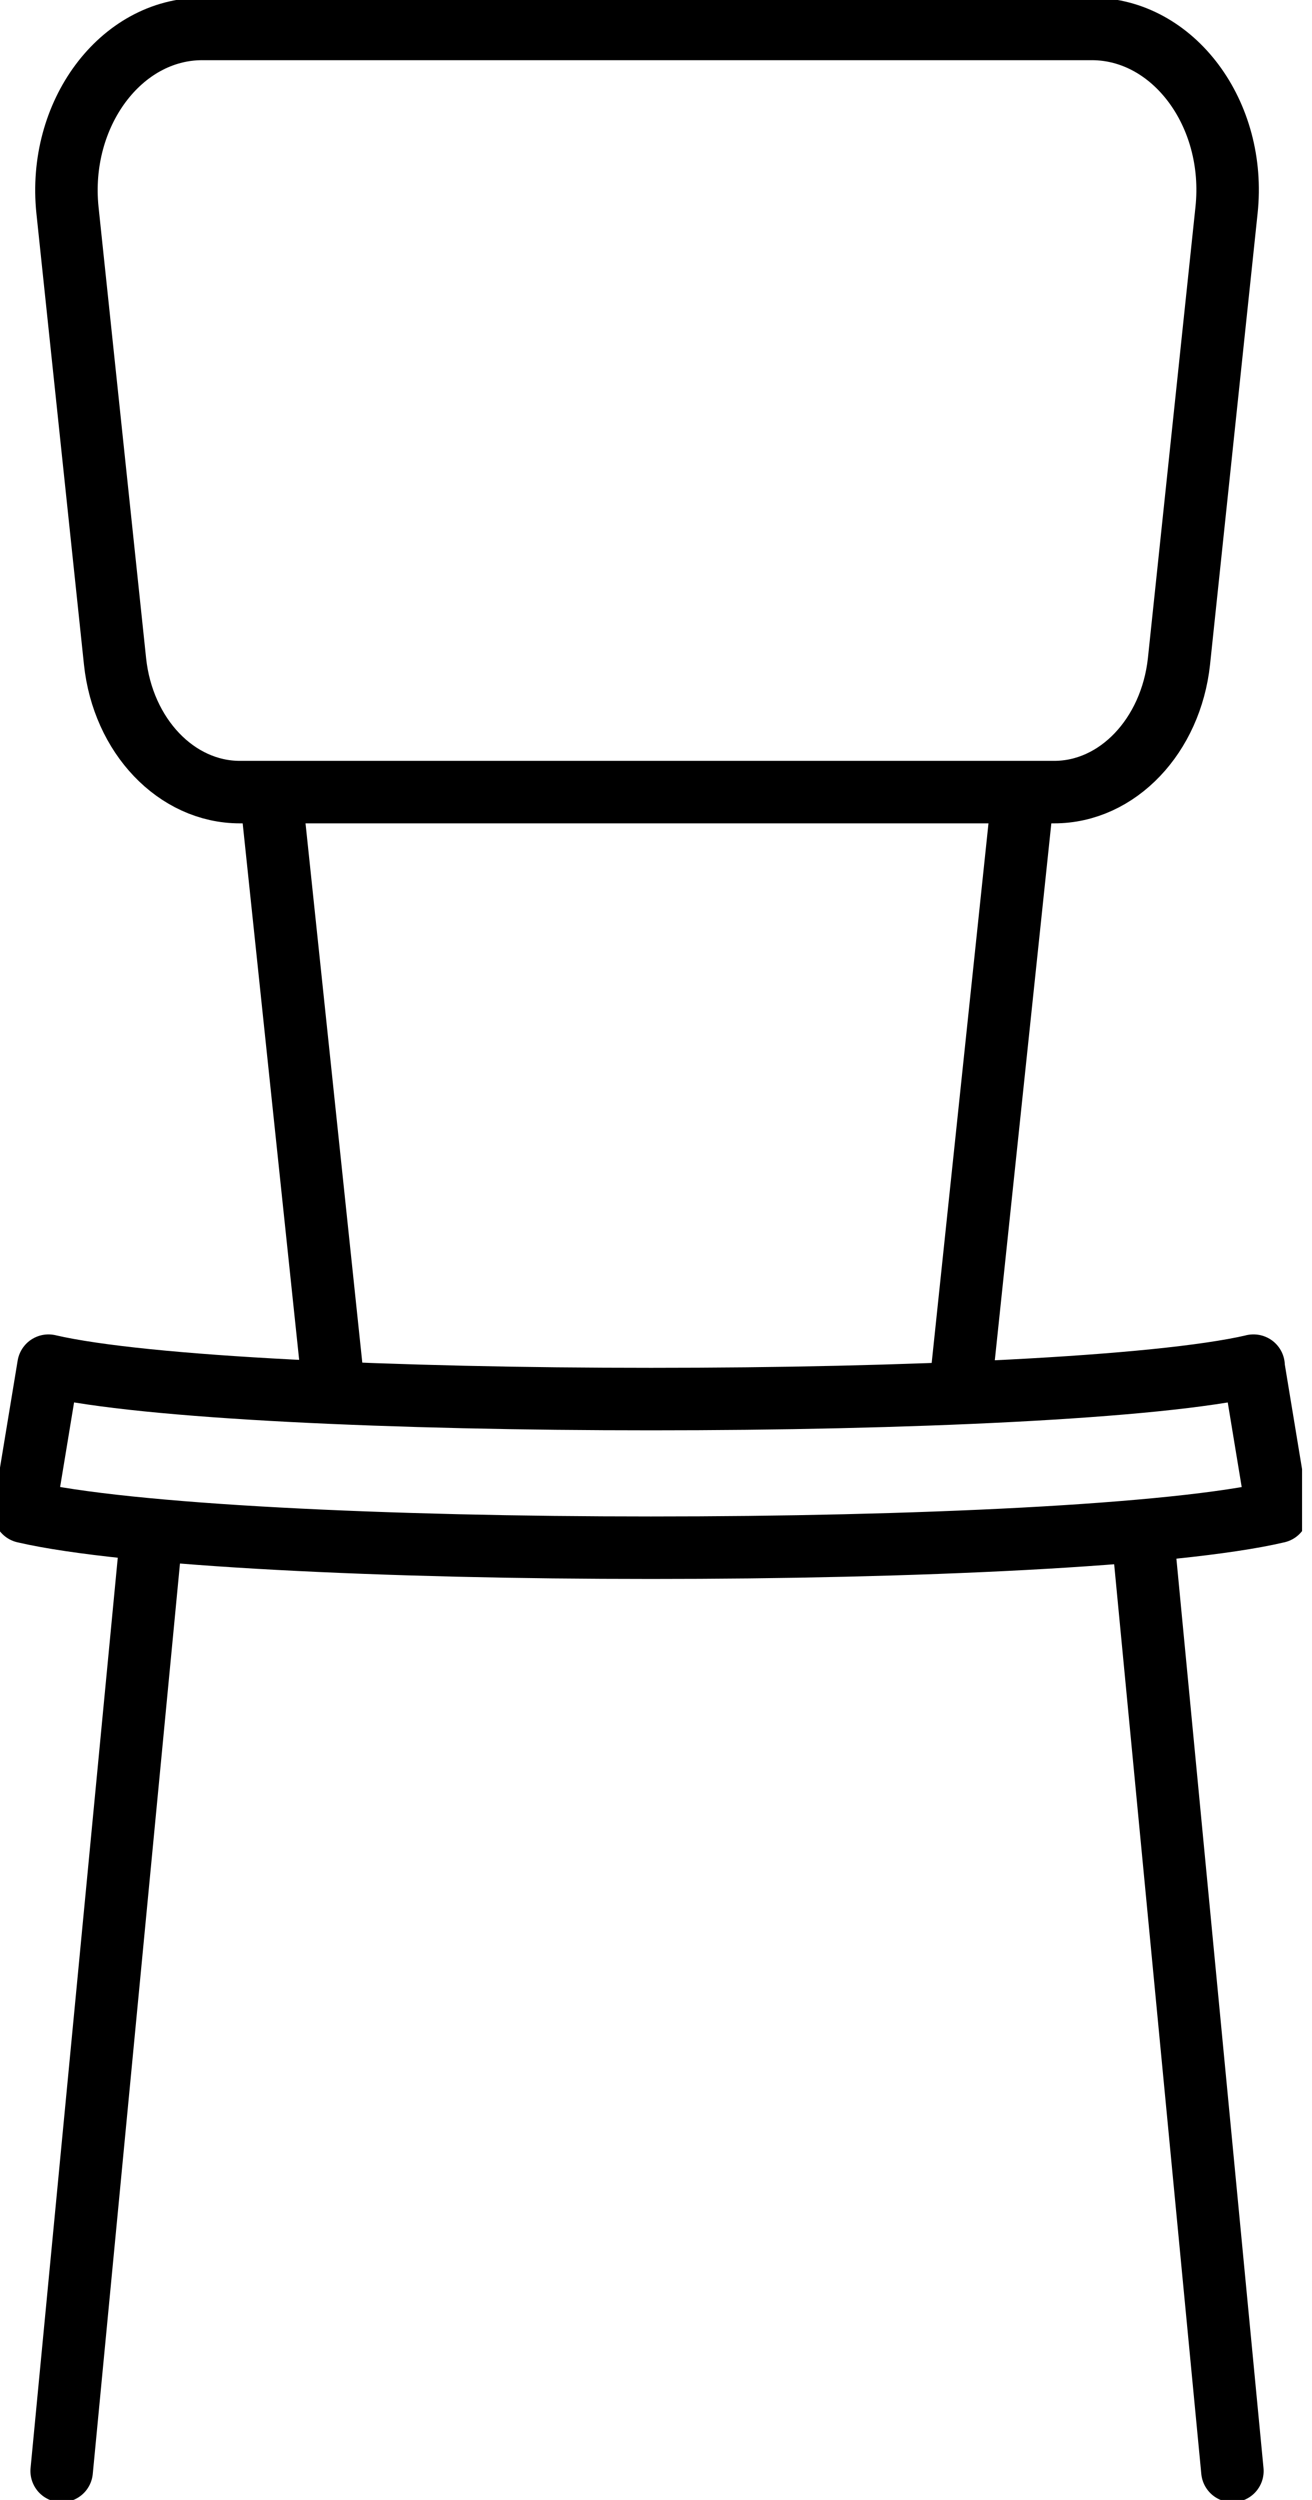
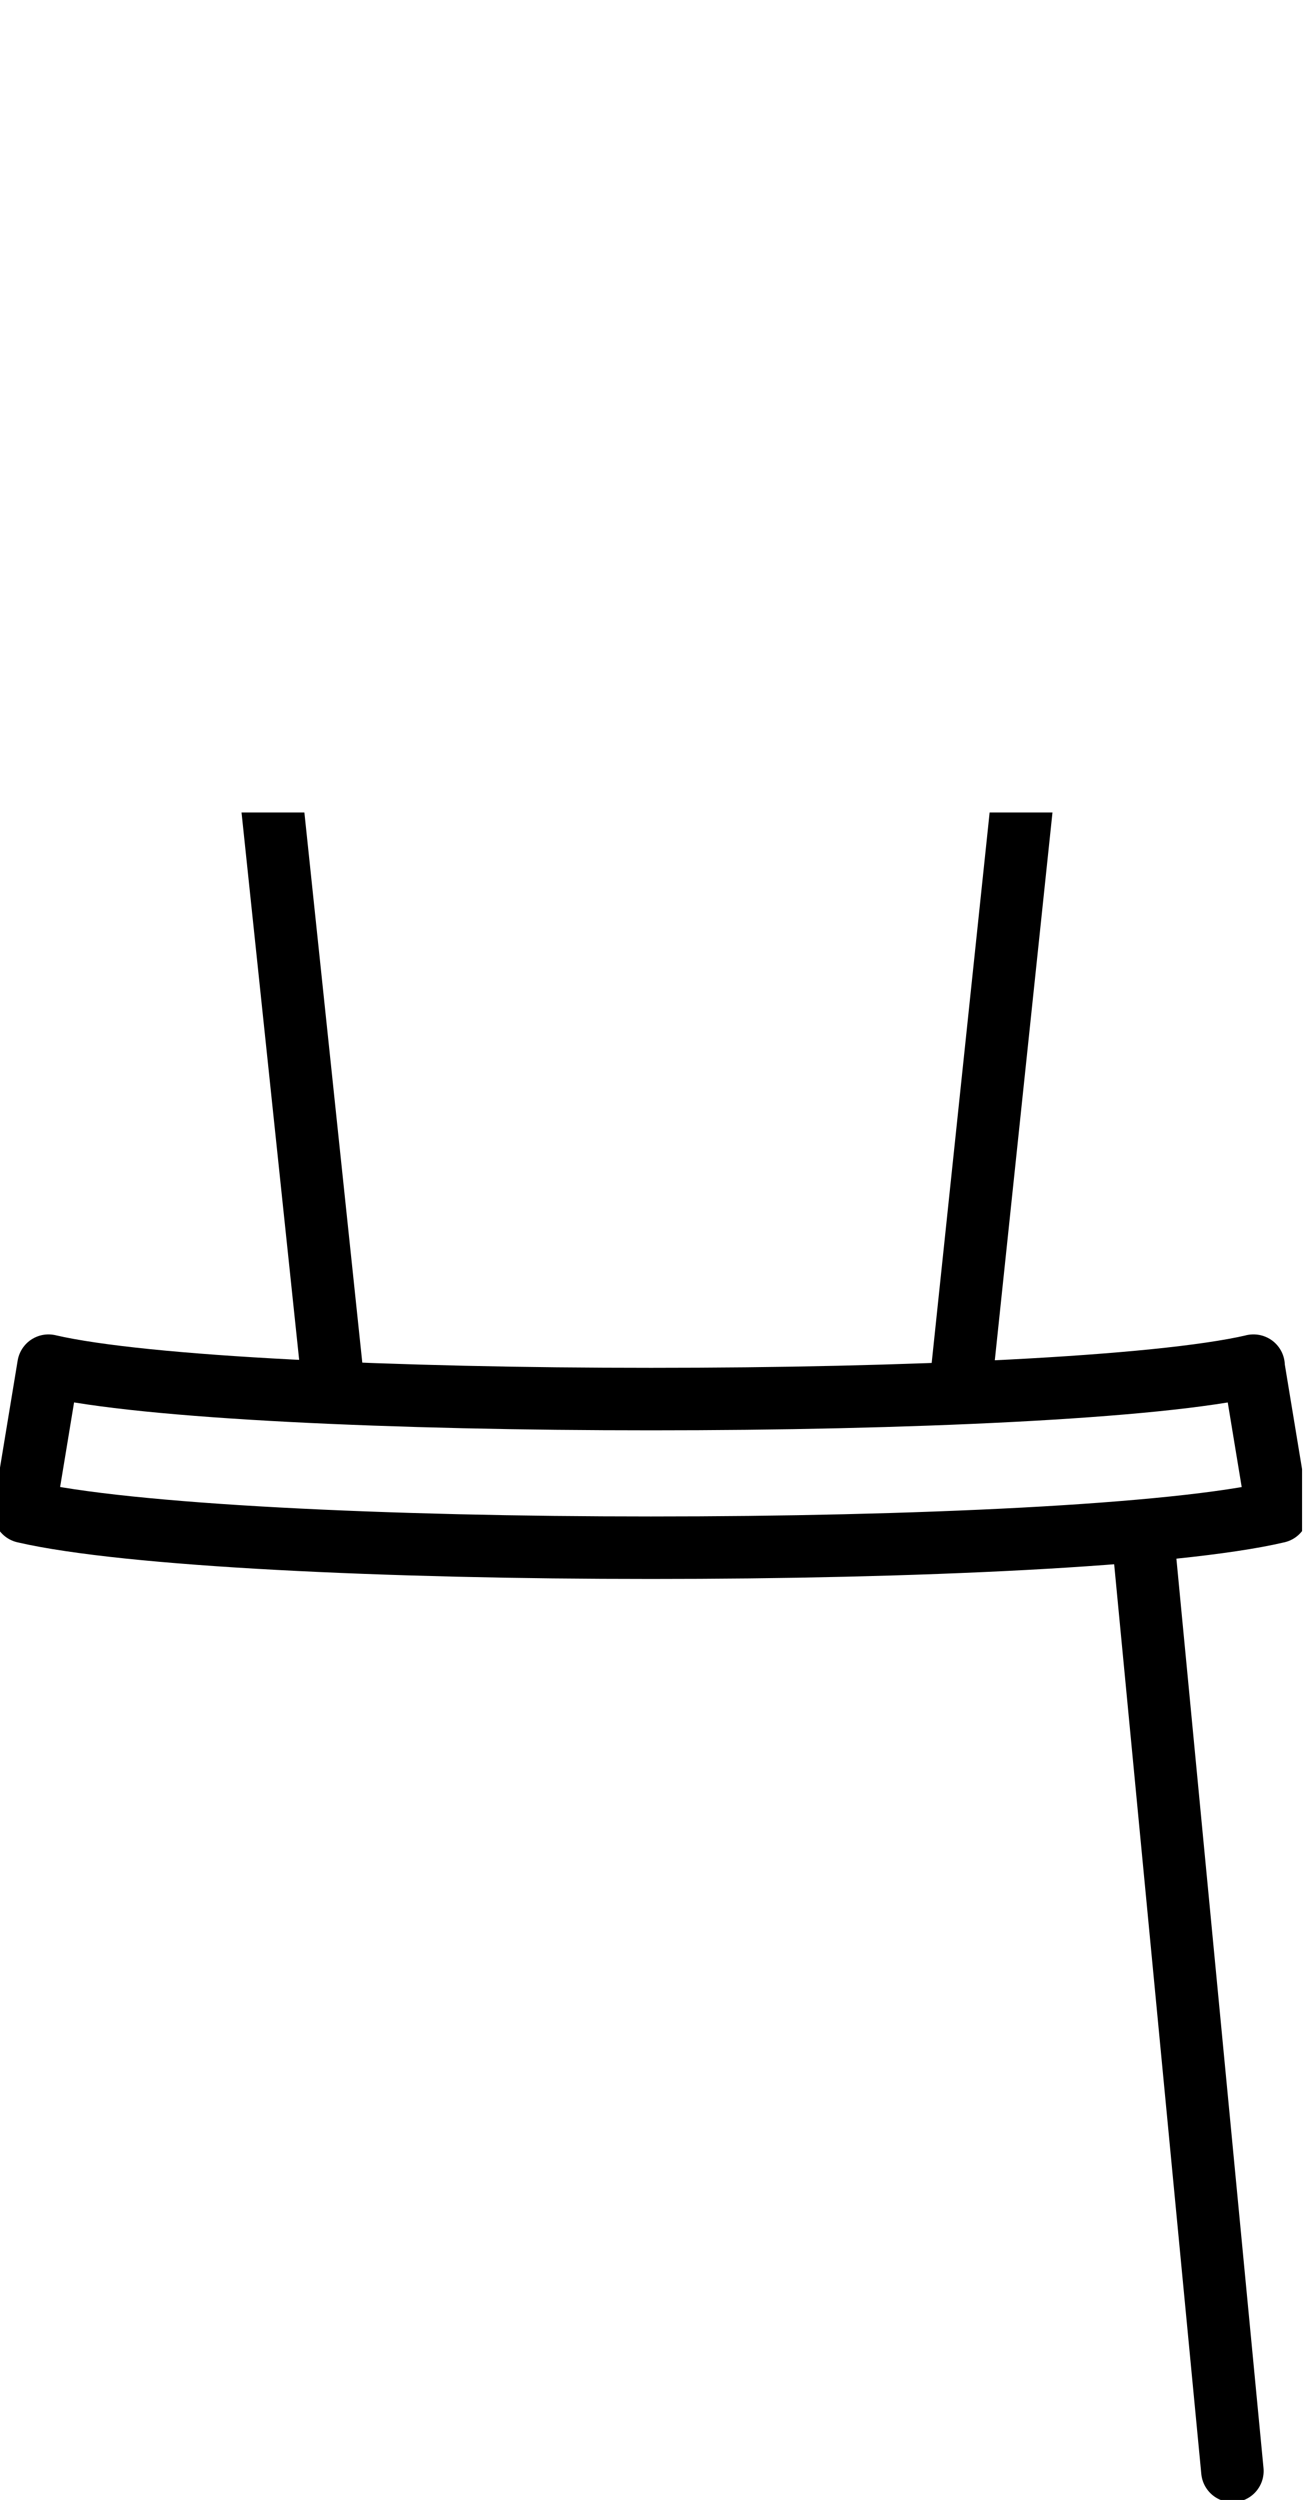
<svg xmlns="http://www.w3.org/2000/svg" width="21" height="40" viewBox="0 0 21 40" fill="none">
  <g clip-path="url(#clip0_803_5465)">
-     <path d="M17.475 0.463H3.237C1.931 0.463 0.92 1.825 1.08 3.363L1.841 10.58C1.966 11.775 2.824 12.674 3.838 12.674H16.874C17.888 12.674 18.742 11.775 18.871 10.58L19.632 3.363C19.796 1.821 18.781 0.463 17.475 0.463Z" stroke="currentcolor" stroke-linecap="round" stroke-linejoin="round" />
    <path d="M20.065 21.851C16.999 22.564 3.842 22.564 0.776 21.851L0.39 24.19C2.032 24.57 6.225 24.764 10.418 24.764C14.611 24.764 18.809 24.574 20.447 24.19L20.061 21.851H20.065Z" stroke="currentcolor" stroke-linecap="round" stroke-linejoin="round" />
-     <path d="M2.403 24.76L0.987 39.537" stroke="currentcolor" stroke-linecap="round" stroke-linejoin="round" />
    <path d="M18.31 24.76L19.726 39.537" stroke="currentcolor" stroke-linecap="round" stroke-linejoin="round" />
    <path fill-rule="evenodd" clip-rule="evenodd" d="M15.84 13L14.894 21.983C14.866 22.258 15.065 22.504 15.339 22.533C15.614 22.562 15.86 22.363 15.889 22.088L16.846 13H15.84Z" fill="currentcolor" />
  </g>
  <path fill-rule="evenodd" clip-rule="evenodd" d="M3.866 13L4.823 22.088C4.852 22.363 5.098 22.562 5.373 22.533C5.647 22.504 5.846 22.258 5.818 21.983L4.872 13H3.866Z" fill="currentcolor" />
  <defs>
    <clipPath id="clip0_803_5465">
      <rect width="20.841" height="40" fill="white" />
    </clipPath>
  </defs>
</svg>